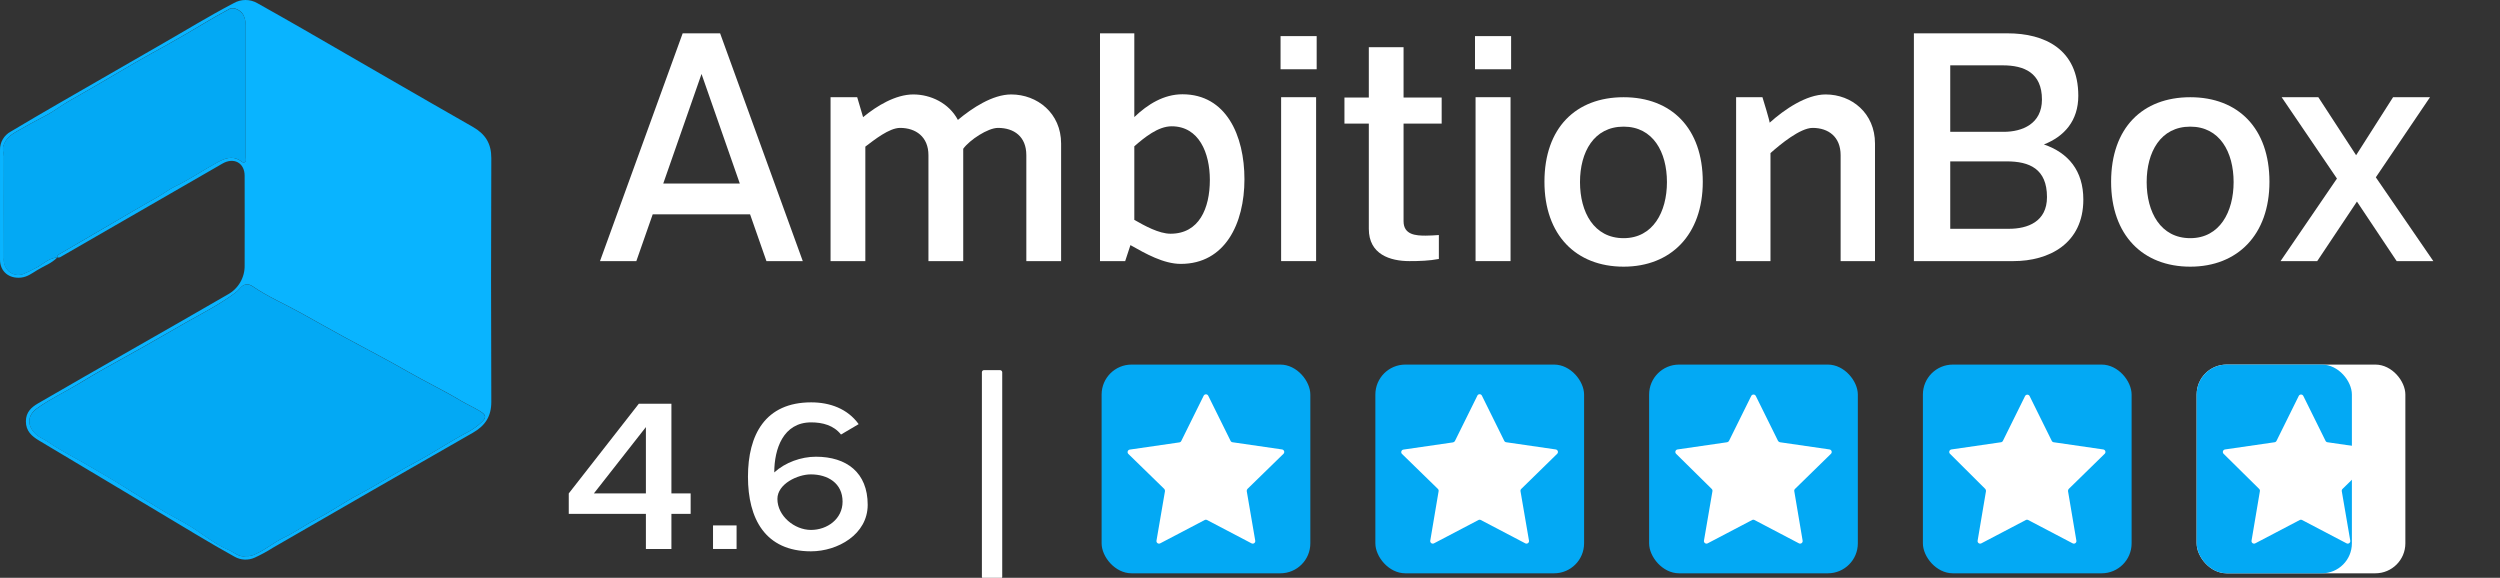
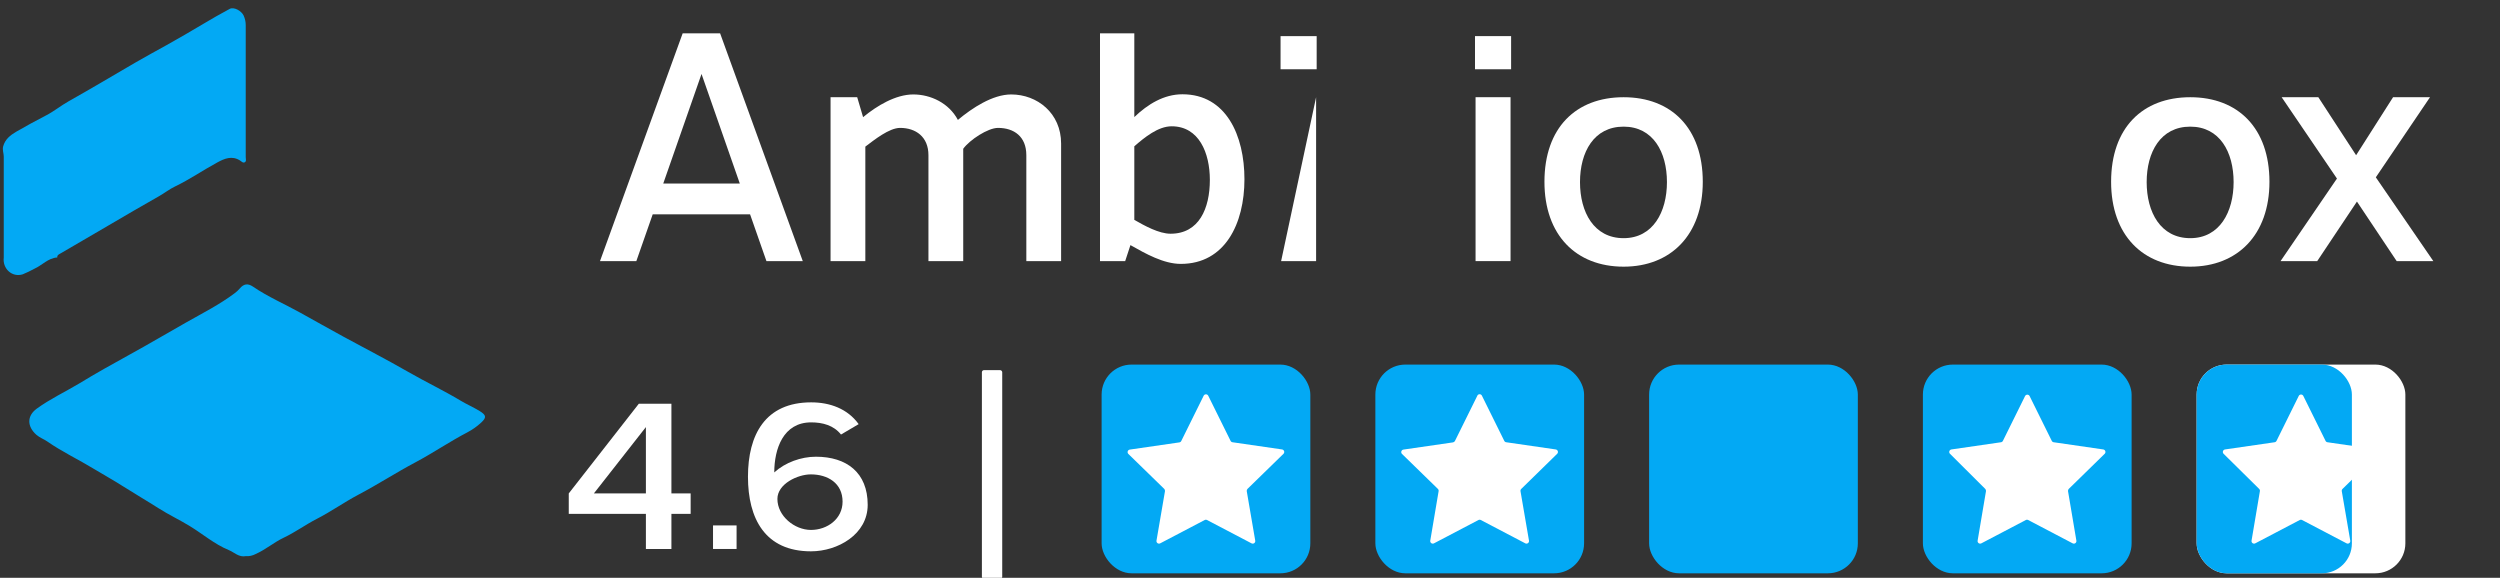
<svg xmlns="http://www.w3.org/2000/svg" width="900px" height="208px" viewBox="0 0 900 208" version="1.1">
  <rect x="0" y="0" width="900" height="208" fill="#333333" stroke="none" />
  <title>Artboard</title>
  <g id="Artboard" stroke="none" stroke-width="1" fill="none" fill-rule="evenodd">
    <g id="Group" transform="translate(0, 0)">
      <g id="AmbitionBox" transform="translate(216, 12)" fill="#03a9f4" fill-rule="nonzero">
        <path d="M22.769,54.076 L36.55,14.627 L50.331,54.076 L22.769,54.076 Z M43.241,0 L29.759,0 L0,82 L13.082,82 L18.974,65.157 L54.026,65.157 L59.918,82 L73,82 L43.241,0 Z" id="Shape" fill="#ffffff" />
        <path d="M166,39.68 C166,28.74 157.417,22 148.027,22 C141.363,22 133.991,26.862 128.842,31.171 C125.611,25.094 119.047,22 112.787,22 C106.426,22 99.661,26.088 94.713,30.177 L92.592,22.994 L83,22.994 L83,82 L95.521,82 L95.521,40.785 C98.752,38.354 104.103,34.044 108.041,34.044 C113.696,34.044 118.24,37.249 118.24,43.878 L118.24,82 L130.76,82 L130.76,41.558 C133.083,38.354 139.646,34.044 143.281,34.044 C149.036,34.044 153.479,37.138 153.479,43.878 L153.479,82 L166,82 L166,39.68 Z" id="Path" fill="#ffffff" />
        <path d="M219.548,52.748 C219.548,63.053 215.663,72.14 205.402,72.14 C201.218,72.14 196.038,69.259 192.352,67.154 L192.352,40.669 C196.038,37.455 200.92,33.466 205.801,33.466 C215.663,33.466 219.548,43.107 219.548,52.748 Z M232,52.526 C232,36.79 225.425,21.941 209.686,21.941 C203.011,21.941 197.234,25.487 192.352,30.142 L192.352,0 L180,0 L180,82.003 L189.065,82.003 L190.958,76.24 C196.437,79.343 202.912,83 209.088,83 C225.027,83 232,68.483 232,52.526 Z" id="Shape" fill="#ffffff" />
-         <path d="M257.797,22.99 L245.203,22.99 L245.203,82 L257.797,82 L257.797,22.99 Z M258,1 L245,1 L245,12.935 L258,12.935 L258,1 Z" id="Shape" fill="#ffffff" />
-         <path d="M303,23.118 L289.282,23.118 L289.282,5 L276.775,5 L276.775,23.118 L268,23.118 L268,32.508 L276.775,32.508 L276.775,70.4 C276.775,79.57 284.441,82 291.401,82 C294.931,82 298.562,81.89 301.991,81.227 L301.991,72.61 C300.378,72.72 298.865,72.831 297.251,72.831 C293.821,72.831 289.282,72.61 289.282,67.638 L289.282,32.508 L303,32.508 L303,23.118 Z" id="Path" fill="#ffffff" />
+         <path d="M257.797,22.99 L245.203,82 L257.797,82 L257.797,22.99 Z M258,1 L245,1 L245,12.935 L258,12.935 L258,1 Z" id="Shape" fill="#ffffff" />
        <path d="M327.797,22.99 L315.203,22.99 L315.203,82 L327.797,82 L327.797,22.99 Z M328,1 L315,1 L315,12.935 L328,12.935 L328,1 Z" id="Shape" fill="#ffffff" />
        <path d="M384.1,53.555 C384.1,64.255 379.1,73.741 368.5,73.741 C357.8,73.741 352.8,64.365 352.8,53.555 C352.8,42.745 357.8,33.59 368.5,33.59 C379.1,33.59 384.1,42.745 384.1,53.555 Z M397,53.445 C397,34.141 385.7,23 368.5,23 C351.3,23 340,34.031 340,53.445 C340,72.638 351.4,84 368.5,84 C385.5,84 397,72.528 397,53.445 Z" id="Shape" fill="#ffffff" />
-         <path d="M459,39.68 C459,28.74 450.617,22 441.236,22 C434.25,22 426.365,27.414 421.076,32.166 C421.076,31.503 418.88,24.21 418.481,22.994 L409,22.994 L409,82 L421.375,82 L421.375,43.105 C424.868,40.011 432.054,34.044 436.545,34.044 C442.234,34.044 446.625,37.249 446.625,43.878 L446.625,82 L459,82 L459,39.68 Z" id="Path" fill="#ffffff" />
-         <path d="M520.914,58.951 C520.914,67.816 513.969,70.365 507.224,70.365 L486.086,70.365 L486.086,46.097 L506.419,46.097 C514.573,46.097 520.914,48.757 520.914,58.951 Z M519.102,23.824 C519.102,32.578 512.056,35.459 505.312,35.459 L486.086,35.459 L486.086,11.524 L505.01,11.524 C512.66,11.524 519.102,14.184 519.102,23.824 Z M534,59.838 C534,49.422 528.564,42.995 519.807,40.003 C527.155,37.122 532.188,31.47 532.188,22.495 C532.188,5.651 520.008,0 506.721,0 L473,0 L473,82 L508.835,82 C521.518,82 534,75.795 534,59.838 Z" id="Shape" fill="#ffffff" />
        <path d="M588.1,53.555 C588.1,64.255 583.1,73.741 572.5,73.741 C561.8,73.741 556.8,64.365 556.8,53.555 C556.8,42.745 561.8,33.59 572.5,33.59 C583.1,33.59 588.1,42.745 588.1,53.555 Z M601,53.445 C601,34.141 589.7,23 572.5,23 C555.3,23 544,34.031 544,53.445 C544,72.638 555.4,84 572.5,84 C589.5,84 601,72.528 601,53.445 Z" id="Shape" fill="#ffffff" />
        <polygon id="Path" points="639.3 51.837 658.8 23 645.5 23 632.2 43.882 618.6 23 605.4 23 625.3 52.279 605 82 618.2 82 632.5 60.566 646.8 82 660 82" fill="#ffffff" />
      </g>
      <rect id="Rectangle" fill="#ffffff" fill-rule="nonzero" x="353.481" y="133.249" width="7.32" height="75.14" rx="0.75" />
      <g id="4.6" transform="translate(204.754, 144.846)" fill="#ffffff" fill-rule="nonzero">
        <path d="M9.044,32.786 L27.769,8.903 L27.769,32.786 L9.044,32.786 Z M43.88,32.786 L36.955,32.786 L36.955,0.495 L25.226,0.495 L0,32.786 L0,40.135 L27.769,40.135 L27.769,52.783 L36.955,52.783 L36.955,40.135 L43.88,40.135 L43.88,32.786 Z" id="Shape" fill="#ffffff" />
        <polygon id="Path" points="60.414 44.304 51.935 44.304 51.935 52.783 60.414 52.783" fill="#ffffff" />
        <path d="M98.571,35.754 C98.571,41.972 93.059,45.929 87.194,45.929 C81.259,45.929 75.112,40.912 75.112,34.765 C75.112,29.324 82.46,25.932 87.124,25.932 C93.271,25.932 98.571,29.112 98.571,35.754 Z M107.615,36.885 C107.615,25.296 100.055,19.573 88.961,19.573 C83.661,19.573 77.938,21.622 73.981,25.226 C73.981,16.817 77.161,7.207 87.265,7.207 C91.363,7.207 95.391,8.267 98.005,11.588 L104.365,7.843 C100.337,2.261 93.978,1.13686838e-13 87.265,1.13686838e-13 C70.731,1.13686838e-13 64.513,11.659 64.513,26.78 C64.513,41.831 70.66,53.631 87.194,53.631 C96.804,53.631 107.615,47.554 107.615,36.885 Z" id="Shape" fill="#ffffff" />
      </g>
      <rect id="Rectangle" fill="#ffffff" fill-rule="nonzero" x="790.791" y="131.249" width="75.14" height="75.14" rx="10.79" />
      <rect id="Rectangle" fill="#03a9f4" fill-rule="nonzero" x="790.791" y="131.249" width="55.89" height="75.14" rx="10.79" />
      <path d="M829.191,142.529 L837.191,158.699 C837.322,158.974 837.581,159.165 837.881,159.209 L855.731,161.799 C856.078,161.849 856.367,162.092 856.475,162.426 C856.583,162.759 856.493,163.125 856.241,163.369 L843.311,176.009 C843.092,176.222 842.991,176.528 843.041,176.829 L846.091,194.599 C846.163,194.948 846.028,195.307 845.743,195.521 C845.459,195.735 845.076,195.765 844.761,195.599 L828.761,187.209 C828.492,187.069 828.171,187.069 827.901,187.209 L811.901,195.599 C811.586,195.771 811.199,195.744 810.911,195.529 C810.623,195.314 810.486,194.951 810.561,194.599 L813.561,176.829 C813.616,176.53 813.518,176.223 813.301,176.009 L800.501,163.369 C800.25,163.125 800.16,162.759 800.268,162.426 C800.376,162.092 800.664,161.849 801.011,161.799 L818.861,159.209 C819.162,159.165 819.421,158.974 819.551,158.699 L827.551,142.529 C827.708,142.221 828.025,142.026 828.371,142.026 C828.718,142.026 829.034,142.221 829.191,142.529 L829.191,142.529 Z" id="Path" fill="#FFFFFF" />
      <rect id="Rectangle" fill="#03a9f4" fill-rule="nonzero" x="692.241" y="131.249" width="75.14" height="75.14" rx="10.79" />
      <path d="M730.631,142.529 L738.631,158.699 C738.762,158.974 739.021,159.165 739.321,159.209 L757.171,161.799 C757.518,161.849 757.807,162.092 757.915,162.426 C758.023,162.759 757.933,163.125 757.681,163.369 L744.751,176.009 C744.546,176.229 744.45,176.531 744.491,176.829 L747.491,194.599 C747.566,194.951 747.43,195.314 747.142,195.529 C746.854,195.744 746.467,195.771 746.151,195.599 L730.151,187.209 C729.882,187.069 729.561,187.069 729.291,187.209 L713.291,195.599 C712.976,195.771 712.589,195.744 712.301,195.529 C712.013,195.314 711.876,194.951 711.951,194.599 L714.951,176.829 C714.993,176.531 714.897,176.229 714.691,176.009 L702.001,163.369 C701.75,163.125 701.66,162.759 701.768,162.426 C701.876,162.092 702.164,161.849 702.511,161.799 L720.361,159.209 C720.662,159.165 720.921,158.974 721.051,158.699 L729.051,142.529 C729.217,142.251 729.517,142.081 729.841,142.081 C730.165,142.081 730.465,142.251 730.631,142.529 L730.631,142.529 Z" id="Path" fill="#FFFFFF" />
      <rect id="Rectangle" fill="#03a9f4" fill-rule="nonzero" x="593.681" y="131.249" width="75.14" height="75.14" rx="10.79" />
-       <path d="M632.081,142.529 L640.081,158.699 C640.225,158.967 640.483,159.154 640.781,159.209 L658.631,161.799 C658.978,161.849 659.267,162.092 659.375,162.426 C659.483,162.759 659.393,163.125 659.141,163.369 L646.201,176.009 C645.98,176.22 645.881,176.529 645.941,176.829 L648.941,194.599 C649.013,194.948 648.878,195.307 648.593,195.521 C648.309,195.735 647.926,195.765 647.611,195.599 L631.611,187.209 C631.345,187.069 631.027,187.069 630.761,187.209 L614.761,195.599 C614.446,195.765 614.064,195.735 613.779,195.521 C613.495,195.307 613.359,194.948 613.431,194.599 L616.481,176.829 C616.531,176.528 616.43,176.222 616.211,176.009 L603.401,163.369 C603.15,163.125 603.06,162.759 603.168,162.426 C603.276,162.092 603.564,161.849 603.911,161.799 L621.761,159.209 C622.061,159.162 622.318,158.972 622.451,158.699 L630.451,142.529 C630.61,142.226 630.924,142.036 631.266,142.036 C631.609,142.036 631.923,142.226 632.081,142.529 L632.081,142.529 Z" id="Path" fill="#FFFFFF" />
      <rect id="Rectangle" fill="#03a9f4" fill-rule="nonzero" x="495.131" y="131.249" width="75.14" height="75.14" rx="10.79" />
      <path d="M533.531,142.529 L541.531,158.699 C541.662,158.974 541.921,159.165 542.221,159.209 L560.071,161.799 C560.418,161.849 560.707,162.092 560.815,162.426 C560.923,162.759 560.833,163.125 560.581,163.369 L547.651,176.009 C547.432,176.222 547.331,176.528 547.381,176.829 L550.431,194.599 C550.503,194.948 550.368,195.307 550.083,195.521 C549.799,195.735 549.416,195.765 549.101,195.599 L533.101,187.209 C532.832,187.069 532.511,187.069 532.241,187.209 L516.241,195.599 C515.926,195.771 515.539,195.744 515.251,195.529 C514.963,195.314 514.826,194.951 514.901,194.599 L517.901,176.829 C517.956,176.53 517.858,176.223 517.641,176.009 L504.721,163.419 C504.47,163.175 504.38,162.809 504.488,162.476 C504.596,162.142 504.884,161.899 505.231,161.849 L523.081,159.259 C523.38,159.204 523.638,159.017 523.781,158.749 L531.781,142.579 C531.893,142.196 532.239,141.929 532.638,141.917 C533.037,141.906 533.398,142.153 533.531,142.529 L533.531,142.529 Z" id="Path" fill="#FFFFFF" />
      <rect id="Rectangle" fill="#03a9f4" fill-rule="nonzero" x="396.581" y="131.249" width="75.14" height="75.14" rx="10.79" />
      <path d="M435.001,142.529 L443.001,158.699 C443.132,158.974 443.391,159.165 443.691,159.209 L461.541,161.799 C461.888,161.849 462.177,162.092 462.285,162.426 C462.393,162.759 462.303,163.125 462.051,163.369 L449.091,176.009 C448.886,176.229 448.79,176.531 448.831,176.829 L451.881,194.599 C451.956,194.951 451.82,195.314 451.532,195.529 C451.244,195.744 450.857,195.771 450.541,195.599 L434.541,187.209 C434.272,187.069 433.951,187.069 433.681,187.209 L417.681,195.599 C417.366,195.771 416.979,195.744 416.691,195.529 C416.403,195.314 416.266,194.951 416.341,194.599 L419.391,176.829 C419.433,176.531 419.337,176.229 419.131,176.009 L406.211,163.419 C405.96,163.175 405.87,162.809 405.978,162.476 C406.086,162.142 406.374,161.899 406.721,161.849 L424.571,159.259 C424.872,159.215 425.131,159.024 425.261,158.749 L433.261,142.579 C433.387,142.213 433.727,141.963 434.114,141.952 C434.501,141.941 434.855,142.171 435.001,142.529 L435.001,142.529 Z" id="Path" fill="#FFFFFF" />
-       <path d="M20.611,92.689 C18.611,94.809 15.941,95.689 13.541,97.159 C11.651,98.289 9.901,99.699 7.541,99.939 C3.231,100.379 0.001,97.749 0.001,93.459 C0.001,80.289 0.001,67.119 0.001,53.939 C-0.036,51.191 1.465,48.651 3.891,47.359 C9.691,43.893 15.521,40.473 21.381,37.099 C33.475,30.113 45.578,23.143 57.691,16.189 C66.471,11.189 75.071,5.869 84.031,1.189 C86.715,-0.396 90.048,-0.396 92.731,1.189 C98.351,4.349 103.961,7.509 109.541,10.729 C129.751,22.379 149.921,34.109 170.181,45.659 C174.731,48.249 176.891,51.659 176.872,56.939 C176.751,86.186 176.751,115.433 176.872,144.679 C176.872,149.849 174.721,153.239 170.221,155.799 C146.221,169.479 122.291,183.329 98.341,197.129 C96.213,198.486 93.995,199.695 91.701,200.749 C89.359,201.809 86.651,201.679 84.421,200.399 C75.001,195.209 65.841,189.479 56.581,184.009 C42.395,175.569 28.225,167.103 14.071,158.609 C11.451,157.029 9.311,155.219 9.321,151.669 C9.321,148.359 11.321,146.599 13.711,145.209 C24.891,138.699 36.131,132.309 47.351,125.889 C58.891,119.279 70.451,112.729 81.941,106.049 C85.821,103.951 88.191,99.849 88.071,95.439 C88.071,84.719 88.121,74.009 88.071,63.289 C88.071,58.579 84.141,56.529 80.071,58.899 L22.091,92.339 C21.681,92.666 21.143,92.788 20.631,92.669 C20.561,91.789 21.311,91.529 21.841,91.219 C27.491,87.889 33.161,84.599 38.841,81.299 C45.001,77.709 51.111,74.069 57.321,70.559 C59.241,69.469 61.011,68.059 62.951,67.139 C68.271,64.609 73.091,61.239 78.241,58.449 C80.811,57.059 83.471,55.949 86.351,57.749 C86.901,58.099 87.451,58.749 88.101,58.399 C88.751,58.049 88.421,57.169 88.431,56.539 C88.431,40.686 88.431,24.839 88.431,8.999 C88.44,7.807 88.191,6.627 87.701,5.539 C86.901,3.759 84.181,2.359 82.701,3.129 C79.461,4.859 76.261,6.689 73.101,8.579 C68.795,11.179 64.428,13.716 60.001,16.189 C56.231,18.299 52.381,20.359 48.661,22.529 C40.661,27.169 32.811,31.889 24.771,36.389 C22.001,38.009 19.421,40.069 16.591,41.519 C13.001,43.399 9.341,45.349 5.811,47.409 C3.811,48.579 1.921,50.049 1.211,52.589 C0.841,53.939 1.421,55.059 1.411,56.299 C1.341,67.989 1.411,79.669 1.411,91.349 C1.436,91.796 1.436,92.243 1.411,92.689 C0.931,96.749 4.411,99.939 8.251,98.689 C9.681,98.1 11.076,97.433 12.431,96.689 C15.181,95.499 17.311,92.889 20.611,92.689 Z M88.521,200.209 C89.756,200.291 90.988,200.017 92.071,199.419 C95.681,197.829 98.661,195.199 102.181,193.539 C106.321,191.539 110.001,188.869 114.061,186.779 C119.191,184.139 123.921,180.779 129.061,178.059 C136.061,174.369 142.651,170.059 149.611,166.399 C155.961,163.019 161.941,158.929 168.341,155.589 C170.107,154.658 171.744,153.502 173.211,152.149 C175.281,150.249 175.131,149.439 172.691,147.929 C170.511,146.589 168.121,145.559 165.951,144.259 C159.761,140.529 153.231,137.429 146.951,133.829 C139.331,129.439 131.481,125.429 123.751,121.209 C118.511,118.349 113.321,115.409 108.101,112.519 C102.441,109.379 96.451,106.819 91.101,103.149 C89.231,101.869 87.761,102.149 86.311,103.879 C85.781,104.497 85.181,105.051 84.521,105.529 C79.001,109.619 72.941,112.699 67.051,116.009 C60.211,119.879 53.431,123.899 46.531,127.679 C40.441,131.009 34.371,134.409 28.451,138.039 C23.451,141.109 18.041,143.589 13.261,147.039 C9.641,149.679 9.731,153.479 13.101,156.459 C14.321,157.529 15.781,157.999 17.041,158.879 C22.351,162.579 28.211,165.329 33.711,168.679 C37.161,170.779 40.711,172.679 44.091,174.879 C48.361,177.609 52.761,180.159 57.041,182.879 C60.691,185.219 64.651,187.069 68.351,189.339 C73.021,192.199 77.221,195.849 82.351,197.959 C84.351,198.849 86.001,200.709 88.521,200.209 Z" id="Shape" fill="#09b4ff" fill-rule="nonzero" />
      <path d="M88.521,200.209 C86.011,200.709 84.351,198.849 82.341,198.019 C77.221,195.909 73.021,192.259 68.341,189.399 C64.641,187.129 60.681,185.279 57.031,182.939 C52.751,180.209 48.351,177.659 44.081,174.939 C40.701,172.779 37.151,170.839 33.701,168.739 C28.201,165.389 22.341,162.639 17.031,158.939 C15.771,158.059 14.311,157.589 13.091,156.519 C9.721,153.519 9.631,149.739 13.251,147.099 C18.031,143.629 23.411,141.099 28.441,138.099 C34.361,134.469 40.441,131.099 46.521,127.739 C53.421,123.959 60.201,119.939 67.041,116.069 C72.931,112.729 79.041,109.649 84.481,105.559 C85.141,105.081 85.741,104.527 86.271,103.909 C87.721,102.169 89.191,101.909 91.061,103.179 C96.421,106.849 102.411,109.409 108.061,112.549 C113.281,115.439 118.471,118.379 123.711,121.239 C131.441,125.459 139.291,129.469 146.911,133.859 C153.171,137.459 159.701,140.559 165.911,144.289 C168.081,145.589 170.471,146.619 172.651,147.959 C175.091,149.469 175.241,150.279 173.171,152.179 C171.704,153.532 170.067,154.688 168.301,155.619 C161.901,158.959 155.921,163.049 149.571,166.429 C142.571,170.139 135.981,174.429 129.021,178.089 C123.921,180.779 119.191,184.169 114.021,186.809 C109.961,188.899 106.281,191.609 102.141,193.569 C98.621,195.229 95.641,197.859 92.031,199.449 C90.957,200.029 89.74,200.293 88.521,200.209 L88.521,200.209 Z" id="Path" fill="#03a9f4" fill-rule="nonzero" />
      <path d="M20.611,92.689 C17.311,92.889 15.181,95.499 12.371,96.749 C11.016,97.493 9.621,98.16 8.191,98.749 C4.381,99.969 0.871,96.749 1.351,92.749 C1.376,92.303 1.376,91.856 1.351,91.409 C1.351,79.729 1.351,68.049 1.351,56.359 C1.351,55.119 0.781,53.999 1.151,52.649 C1.861,50.109 3.751,48.649 5.751,47.469 C9.281,45.409 12.891,43.469 16.531,41.579 C19.361,40.129 21.911,38.029 24.731,36.449 C32.731,31.949 40.671,27.229 48.621,22.589 C52.341,20.419 56.191,18.359 59.961,16.249 C64.375,13.783 68.758,11.246 73.111,8.639 C76.271,6.749 79.471,4.919 82.711,3.189 C84.151,2.419 86.871,3.819 87.711,5.599 C88.201,6.67 88.456,7.832 88.461,9.009 C88.461,24.849 88.461,40.696 88.461,56.549 C88.461,57.179 88.791,58.029 88.131,58.409 C87.471,58.789 86.931,58.109 86.381,57.759 C83.501,55.959 80.841,57.069 78.271,58.459 C73.121,61.249 68.271,64.619 62.981,67.149 C61.041,68.069 59.271,69.479 57.351,70.569 C51.111,74.069 45.001,77.709 38.821,81.299 C33.161,84.599 27.491,87.889 21.821,91.219 C21.291,91.529 20.541,91.789 20.611,92.669 L20.611,92.689 Z" id="Path" fill="#03a9f4" fill-rule="nonzero" />
    </g>
  </g>
</svg>